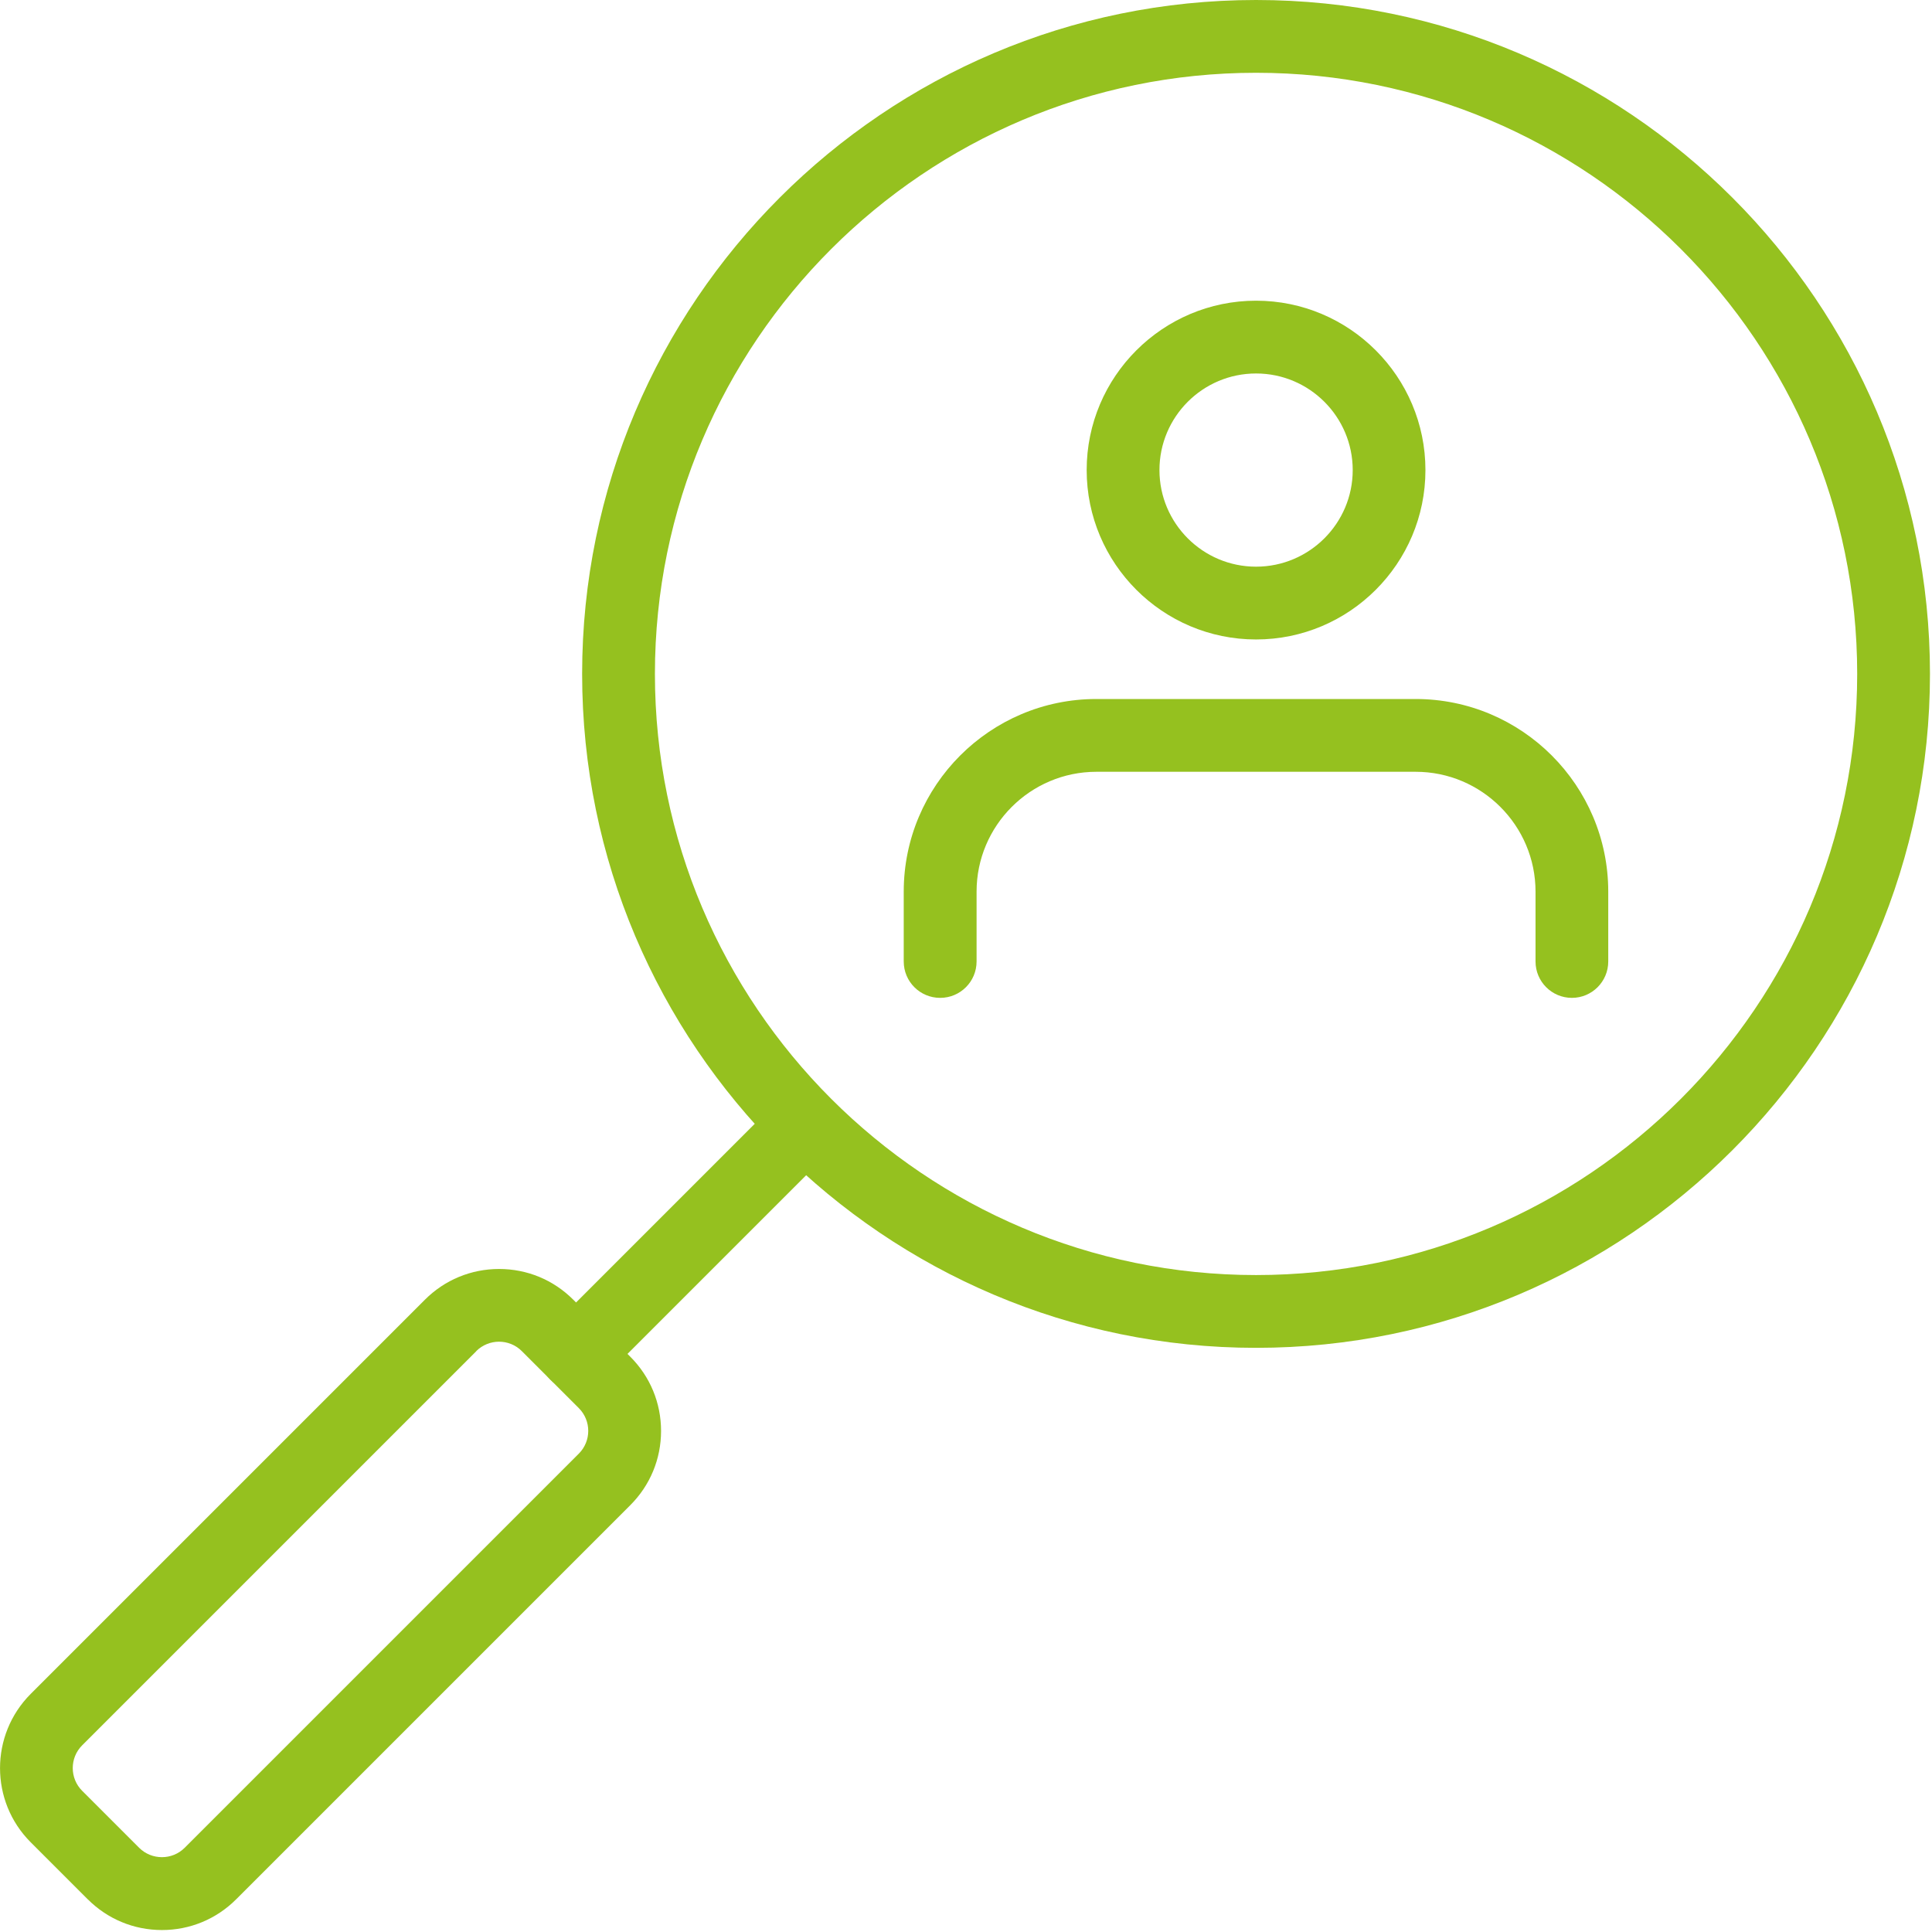
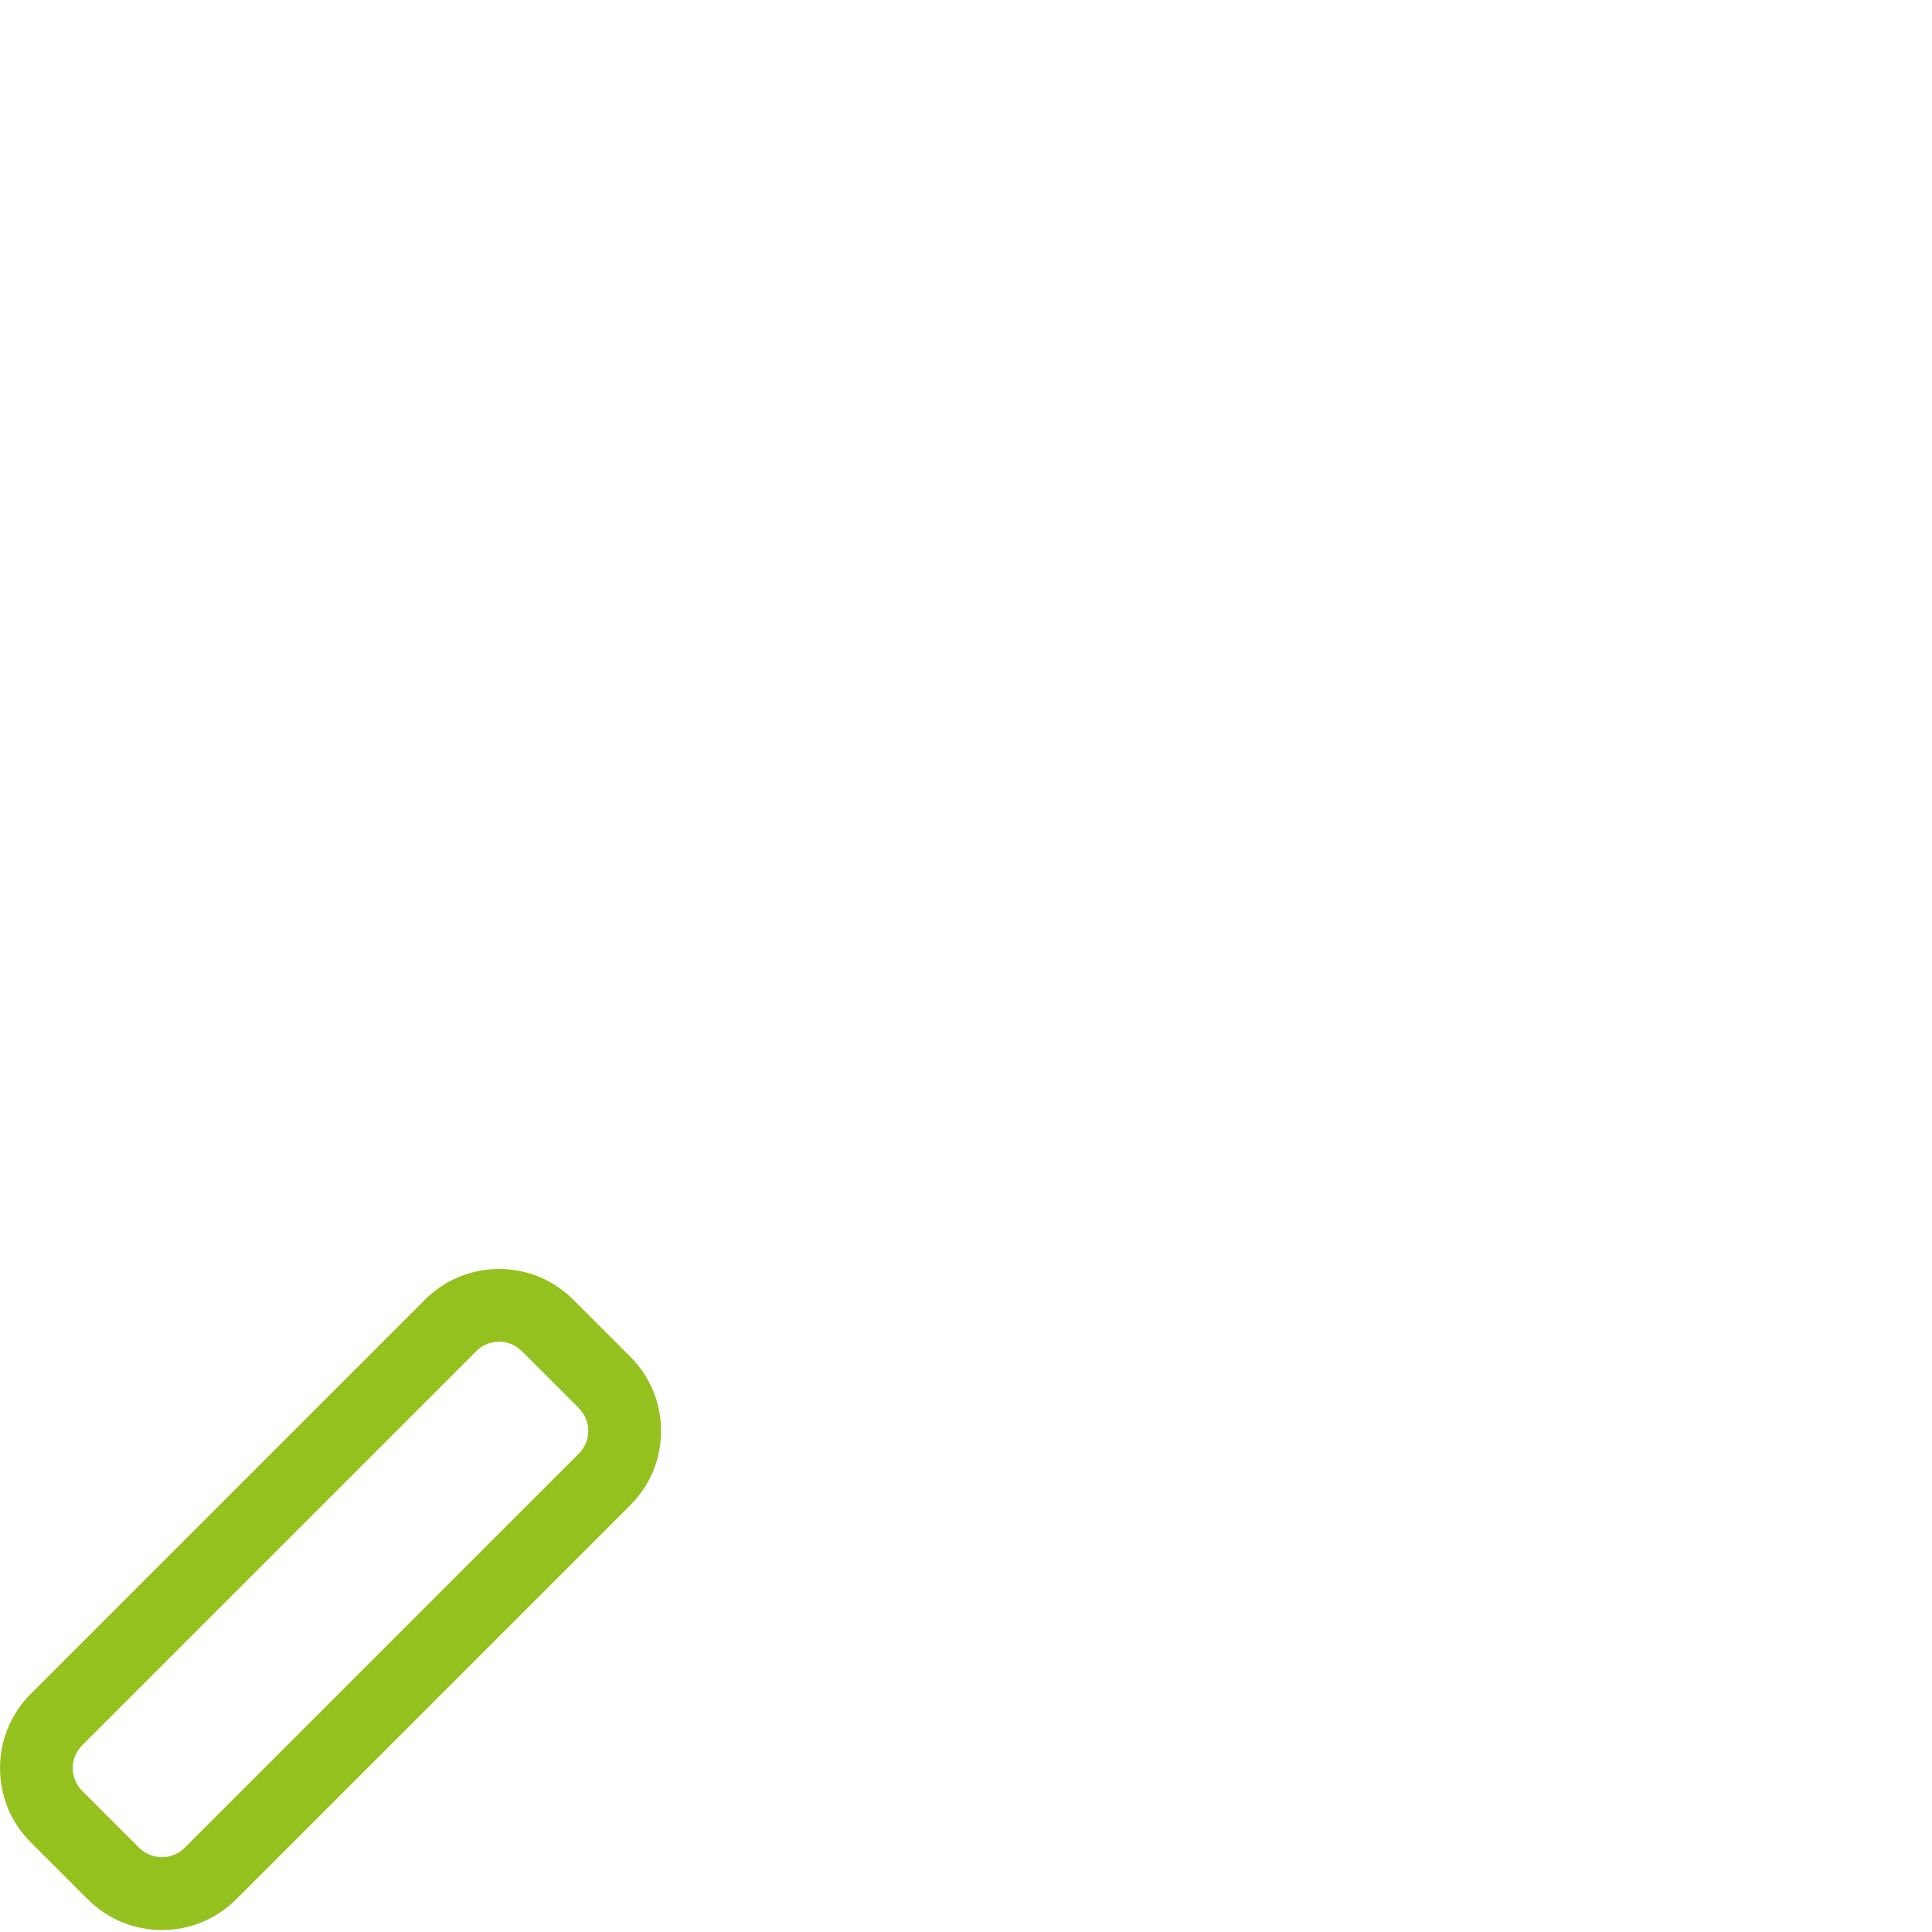
<svg xmlns="http://www.w3.org/2000/svg" width="305" height="305" viewBox="0 0 305 305" fill="none">
-   <path d="M148.43 157.53C151.6 157.53 154.17 154.96 154.17 151.79V140.76C154.17 130.33 162.66 121.84 173.09 121.84H223.49C233.92 121.84 242.41 130.33 242.41 140.76V151.79C242.41 154.96 244.98 157.53 248.15 157.53C251.32 157.53 253.89 154.96 253.89 151.79V140.76C253.89 123.99 240.25 110.35 223.48 110.35H173.08C156.31 110.35 142.67 123.99 142.67 140.76V151.79C142.67 154.96 145.24 157.53 148.41 157.53H148.43Z" fill="#95C11F" />
-   <path d="M171.55 74.21C171.55 59.46 183.55 47.47 198.29 47.47C213.04 47.47 225.03 59.47 225.03 74.21C225.03 88.96 213.03 100.95 198.29 100.95C183.54 100.95 171.55 88.95 171.55 74.21ZM183.04 74.21C183.04 82.62 189.88 89.46 198.29 89.46C206.7 89.46 213.55 82.62 213.55 74.21C213.55 65.8 206.71 58.96 198.29 58.96C189.87 58.96 183.04 65.8 183.04 74.21Z" fill="#95C11F" />
-   <path d="M91.9 106.39C91.9 47.73 139.63 0 198.29 0C256.95 0 304.68 47.73 304.68 106.39C304.68 165.05 256.95 212.78 198.29 212.78C139.63 212.78 91.9 165.05 91.9 106.39ZM103.39 106.39C103.39 158.72 145.96 201.29 198.29 201.29C250.62 201.29 293.19 158.72 293.19 106.39C293.19 54.06 250.62 11.49 198.29 11.49C145.96 11.49 103.39 54.06 103.39 106.39Z" fill="#95C11F" />
-   <path d="M90.94 219.48C92.41 219.48 93.88 218.92 95 217.8L129.08 183.72C131.32 181.48 131.32 177.84 129.08 175.6C126.84 173.36 123.2 173.36 120.96 175.6L86.88 209.68C84.64 211.92 84.64 215.56 86.88 217.8C88 218.92 89.47 219.48 90.94 219.48Z" fill="#95C11F" />
  <path d="M13.85 299.84L4.85 290.84C-1.61 284.38 -1.61 273.88 4.85 267.41L67.08 205.18C70.21 202.05 74.37 200.33 78.79 200.33C83.22 200.33 87.37 202.05 90.5 205.18L99.51 214.19C102.64 217.32 104.36 221.48 104.36 225.9C104.36 230.32 102.64 234.48 99.51 237.61L37.28 299.84C34.15 302.97 29.99 304.69 25.57 304.69C21.14 304.69 16.99 302.97 13.86 299.84H13.85ZM75.2 213.3L12.97 275.53C10.99 277.51 10.99 280.73 12.97 282.71L21.97 291.71C23.96 293.68 27.17 293.68 29.15 291.71L91.38 229.48C93.36 227.5 93.36 224.28 91.38 222.3L82.37 213.29C81.38 212.3 80.08 211.81 78.78 211.81C77.48 211.81 76.18 212.31 75.19 213.29L75.2 213.3Z" fill="#95C11F" />
</svg>